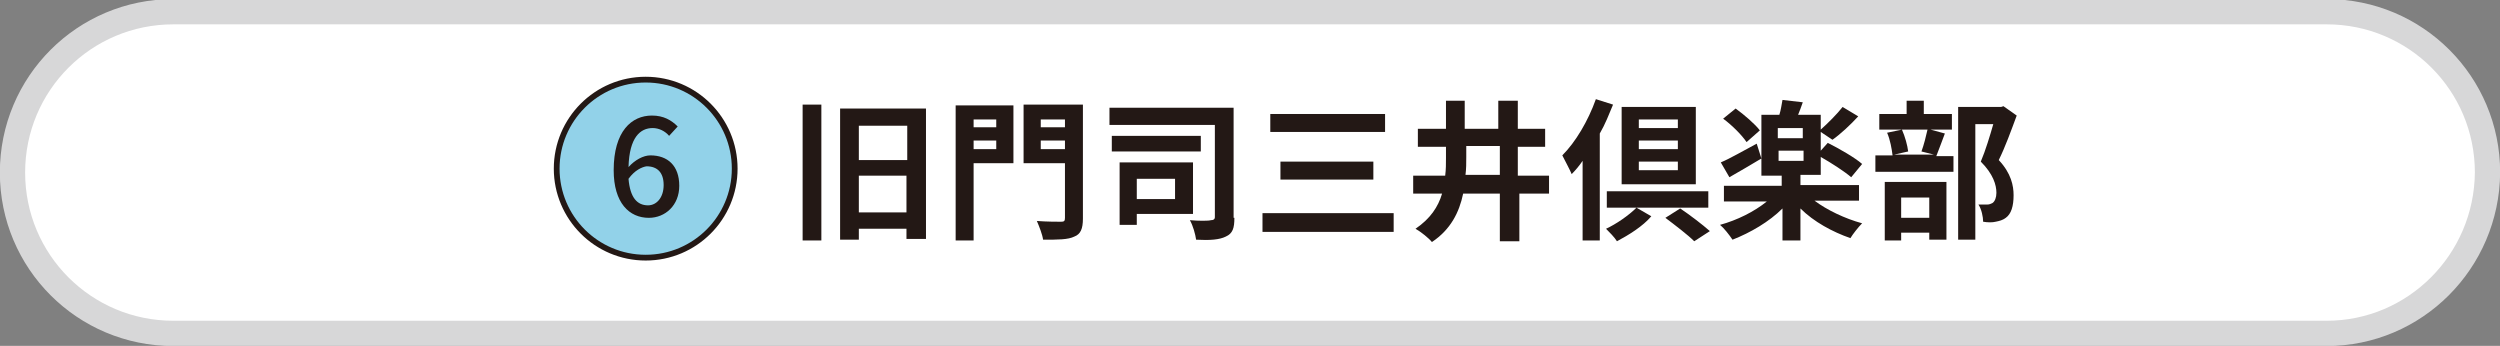
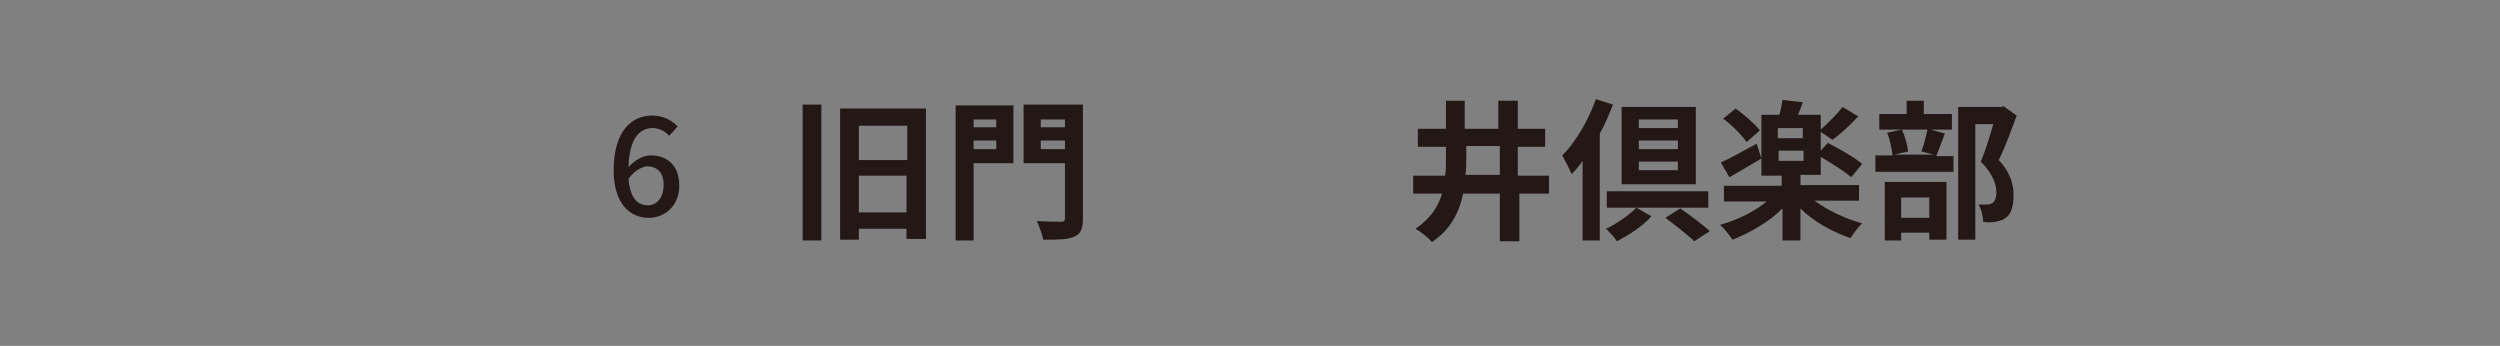
<svg xmlns="http://www.w3.org/2000/svg" version="1.1" id="レイヤー_1" x="0px" y="0px" viewBox="0 0 320.2 44.3" style="enable-background:new 0 0 320.2 44.3;" xml:space="preserve">
  <rect x="0" y="0" width="320.2" height="44.3" fill="#808080" stroke="none" />
  <style type="text/css">
	.st0{fill:#FFFFFF;stroke:#D7D7D8;stroke-width:3.237;stroke-linecap:round;stroke-linejoin:round;stroke-miterlimit:10;}
	.st1{fill:#92D2E9;stroke:#231815;stroke-width:0.737;stroke-miterlimit:10;}
	.st2{fill:#231815;}
</style>
-   <path class="st0" d="M298,42.7H22.2c-11.4,0-20.6-9.2-20.6-20.6l0,0c0-11.4,9.2-20.6,20.6-20.6H298c11.4,0,20.6,9.2,20.6,20.6l0,0  C318.5,33.5,309.3,42.7,298,42.7z" />
-   <circle class="st1" cx="82.7" cy="21.6" r="11.4" />
  <g>
    <g>
      <path class="st2" d="M78.6,21.8c0-5,2.3-7,4.9-7c1.5,0,2.5,0.6,3.3,1.4l-1.1,1.2c-0.5-0.6-1.3-1-2.1-1c-1.6,0-3,1.2-3.1,5    c0.8-0.9,1.9-1.5,2.8-1.5c2.2,0,3.7,1.3,3.7,3.9c0,2.5-1.8,4.1-3.9,4.1C80.6,27.9,78.6,26,78.6,21.8z M80.5,22.9    c0.2,2.4,1.1,3.4,2.5,3.4c1.1,0,2-1,2-2.6c0-1.6-0.8-2.4-2.2-2.4C82.2,21.4,81.3,21.8,80.5,22.9z" />
    </g>
  </g>
  <g>
    <g>
      <path class="st2" d="M102.8,13.4h2.4v17.4h-2.4V13.4z M118.6,13.9v16.7h-2.5v-1.3H110v1.4h-2.4V13.9H118.6z M110,16.1v4.4h6.2    v-4.4H110z M116.1,27.2v-4.7H110v4.7H116.1z" />
      <path class="st2" d="M129.8,20.9h-5.1v9.9h-2.3V13.5h7.4V20.9z M124.7,15.3v1h2.9v-1H124.7z M127.6,19.1V18h-2.9v1.1H127.6z     M138.7,28c0,1.3-0.3,2-1.1,2.3c-0.8,0.4-2.1,0.4-4,0.4c-0.1-0.7-0.5-1.7-0.8-2.4c1.2,0.1,2.7,0.1,3.1,0.1s0.5-0.1,0.5-0.5v-7    h-5.3v-7.5h7.6V28z M133.3,15.3v1h3.1v-1H133.3z M136.4,19.1V18h-3.1v1.1H136.4z" />
-       <path class="st2" d="M158.1,27.9c0,1.3-0.2,2-1.1,2.4c-0.8,0.4-2,0.5-3.8,0.4c-0.1-0.7-0.4-1.8-0.8-2.5c1.1,0.1,2.4,0.1,2.7,0    c0.3,0,0.5-0.1,0.5-0.4V16h-13.5v-2.2h15.9V27.9z M153.8,19.4h-11.4v-2h11.4V19.4z M145.6,27.4v1.4h-2.2v-8h9.4v6.6H145.6z     M145.6,22.9v2.6h4.9v-2.6H145.6z" />
-       <path class="st2" d="M178.5,27.3v2.4h-16.8v-2.4H178.5z M177.4,14.6v2.3h-14.7v-2.3H177.4z M175.9,20.7v2.3H164v-2.3H175.9z" />
      <path class="st2" d="M198.6,24.8h-4v6.1h-2.5v-6.1h-4.7c-0.5,2.4-1.6,4.6-4,6.2c-0.4-0.5-1.4-1.3-2.1-1.7c1.9-1.3,2.9-2.8,3.4-4.5    h-3.7v-2.3h4.1c0.1-0.8,0.1-1.5,0.1-2.3v-1.4h-3.6v-2.3h3.6v-3.6h2.4v3.6h4.3v-3.6h2.5v3.6h3.5v2.3h-3.5v3.7h4V24.8z M192.1,22.4    v-3.7h-4.3v1.4c0,0.8,0,1.5-0.1,2.3H192.1z" />
      <path class="st2" d="M206.6,13.4c-0.5,1.2-1,2.5-1.7,3.7v13.7h-2.2V20.6c-0.4,0.6-0.9,1.2-1.4,1.7c-0.2-0.5-0.9-1.8-1.2-2.4    c1.7-1.7,3.3-4.4,4.3-7.2L206.6,13.4z M209.6,26.6l1.9,1.1c-1.1,1.3-2.9,2.4-4.4,3.2c-0.3-0.5-1-1.2-1.4-1.6    C207,28.7,208.6,27.6,209.6,26.6h-3.8v-2.1h13v2.1H209.6z M217.2,23.6h-9.5v-9.9h9.5V23.6z M214.9,15.3h-5v1.1h5V15.3z M214.9,18    h-5v1.1h5V18z M214.9,20.7h-5v1.1h5V20.7z M215.2,26.7c1.2,0.8,2.9,2.1,3.8,2.9l-2,1.3c-0.8-0.8-2.5-2.1-3.7-3L215.2,26.7z" />
      <path class="st2" d="M232.4,25.7c1.6,1.2,3.9,2.3,6.1,2.9c-0.5,0.5-1.2,1.4-1.5,1.9c-2.3-0.8-4.7-2.1-6.4-3.8v4.1h-2.3v-4.1    c-1.7,1.7-4.1,3.1-6.4,4c-0.4-0.6-1.1-1.5-1.6-1.9c2.2-0.6,4.4-1.7,6-3h-5.5v-2h7.4v-1.3h-2.6v-7.8h2.3c0.2-0.6,0.3-1.4,0.4-1.9    l2.6,0.3c-0.2,0.6-0.4,1.1-0.6,1.6h2.9v1.9c0.9-0.8,2.1-2,2.8-2.9l2,1.2c-1,1.1-2.3,2.3-3.3,3l-1.5-1v2.4l0.9-1    c1.4,0.7,3.5,1.9,4.4,2.7l-1.4,1.7c-0.8-0.7-2.5-1.8-3.9-2.6v2.3h-2.6v1.3h7.5v2H232.4z M225.6,20.3c-1.3,0.8-2.9,1.7-4.1,2.4    l-1.1-1.9c1.2-0.5,2.9-1.5,4.6-2.4L225.6,20.3z M223.7,18.2c-0.6-0.9-1.9-2.2-3-3l1.6-1.3c1.1,0.8,2.5,2,3.1,2.8L223.7,18.2z     M230.9,16.4h-3.2v1.3h3.2V16.4z M227.8,20.6h3.2v-1.3h-3.2V20.6z" />
      <path class="st2" d="M249.1,17.1c-0.4,1.1-0.8,2.1-1.1,2.9h2.2V22h-10v-2.1h2.2c-0.1-0.8-0.3-2-0.7-2.9l1.9-0.4    c0.4,0.9,0.7,2,0.8,2.8l-1.8,0.4h5.1l-1.6-0.4c0.3-0.8,0.6-2,0.8-2.9L249.1,17.1z M250,16.6h-9.3v-2h3.5v-1.7h2.2v1.7h3.6V16.6z     M241.3,23.3h8v7.4h-2.2v-0.9h-3.6v1h-2.1V23.3z M243.5,25.3v2.6h3.6v-2.6H243.5z M258.3,14.8c-0.7,1.9-1.5,4.1-2.3,5.7    c1.6,1.7,1.9,3.3,1.9,4.5c0,1.4-0.3,2.4-1,2.9c-0.4,0.3-0.8,0.4-1.3,0.5c-0.4,0.1-1,0.1-1.6,0c0-0.6-0.2-1.6-0.6-2.2    c0.4,0,0.8,0,1.1,0c0.3,0,0.5-0.1,0.7-0.2c0.3-0.2,0.5-0.7,0.5-1.3c0-1-0.4-2.4-2-4c0.6-1.4,1.2-3.4,1.6-4.8H253v14.8h-2.2v-17    h5.5l0.3-0.1L258.3,14.8z" />
    </g>
  </g>
</svg>